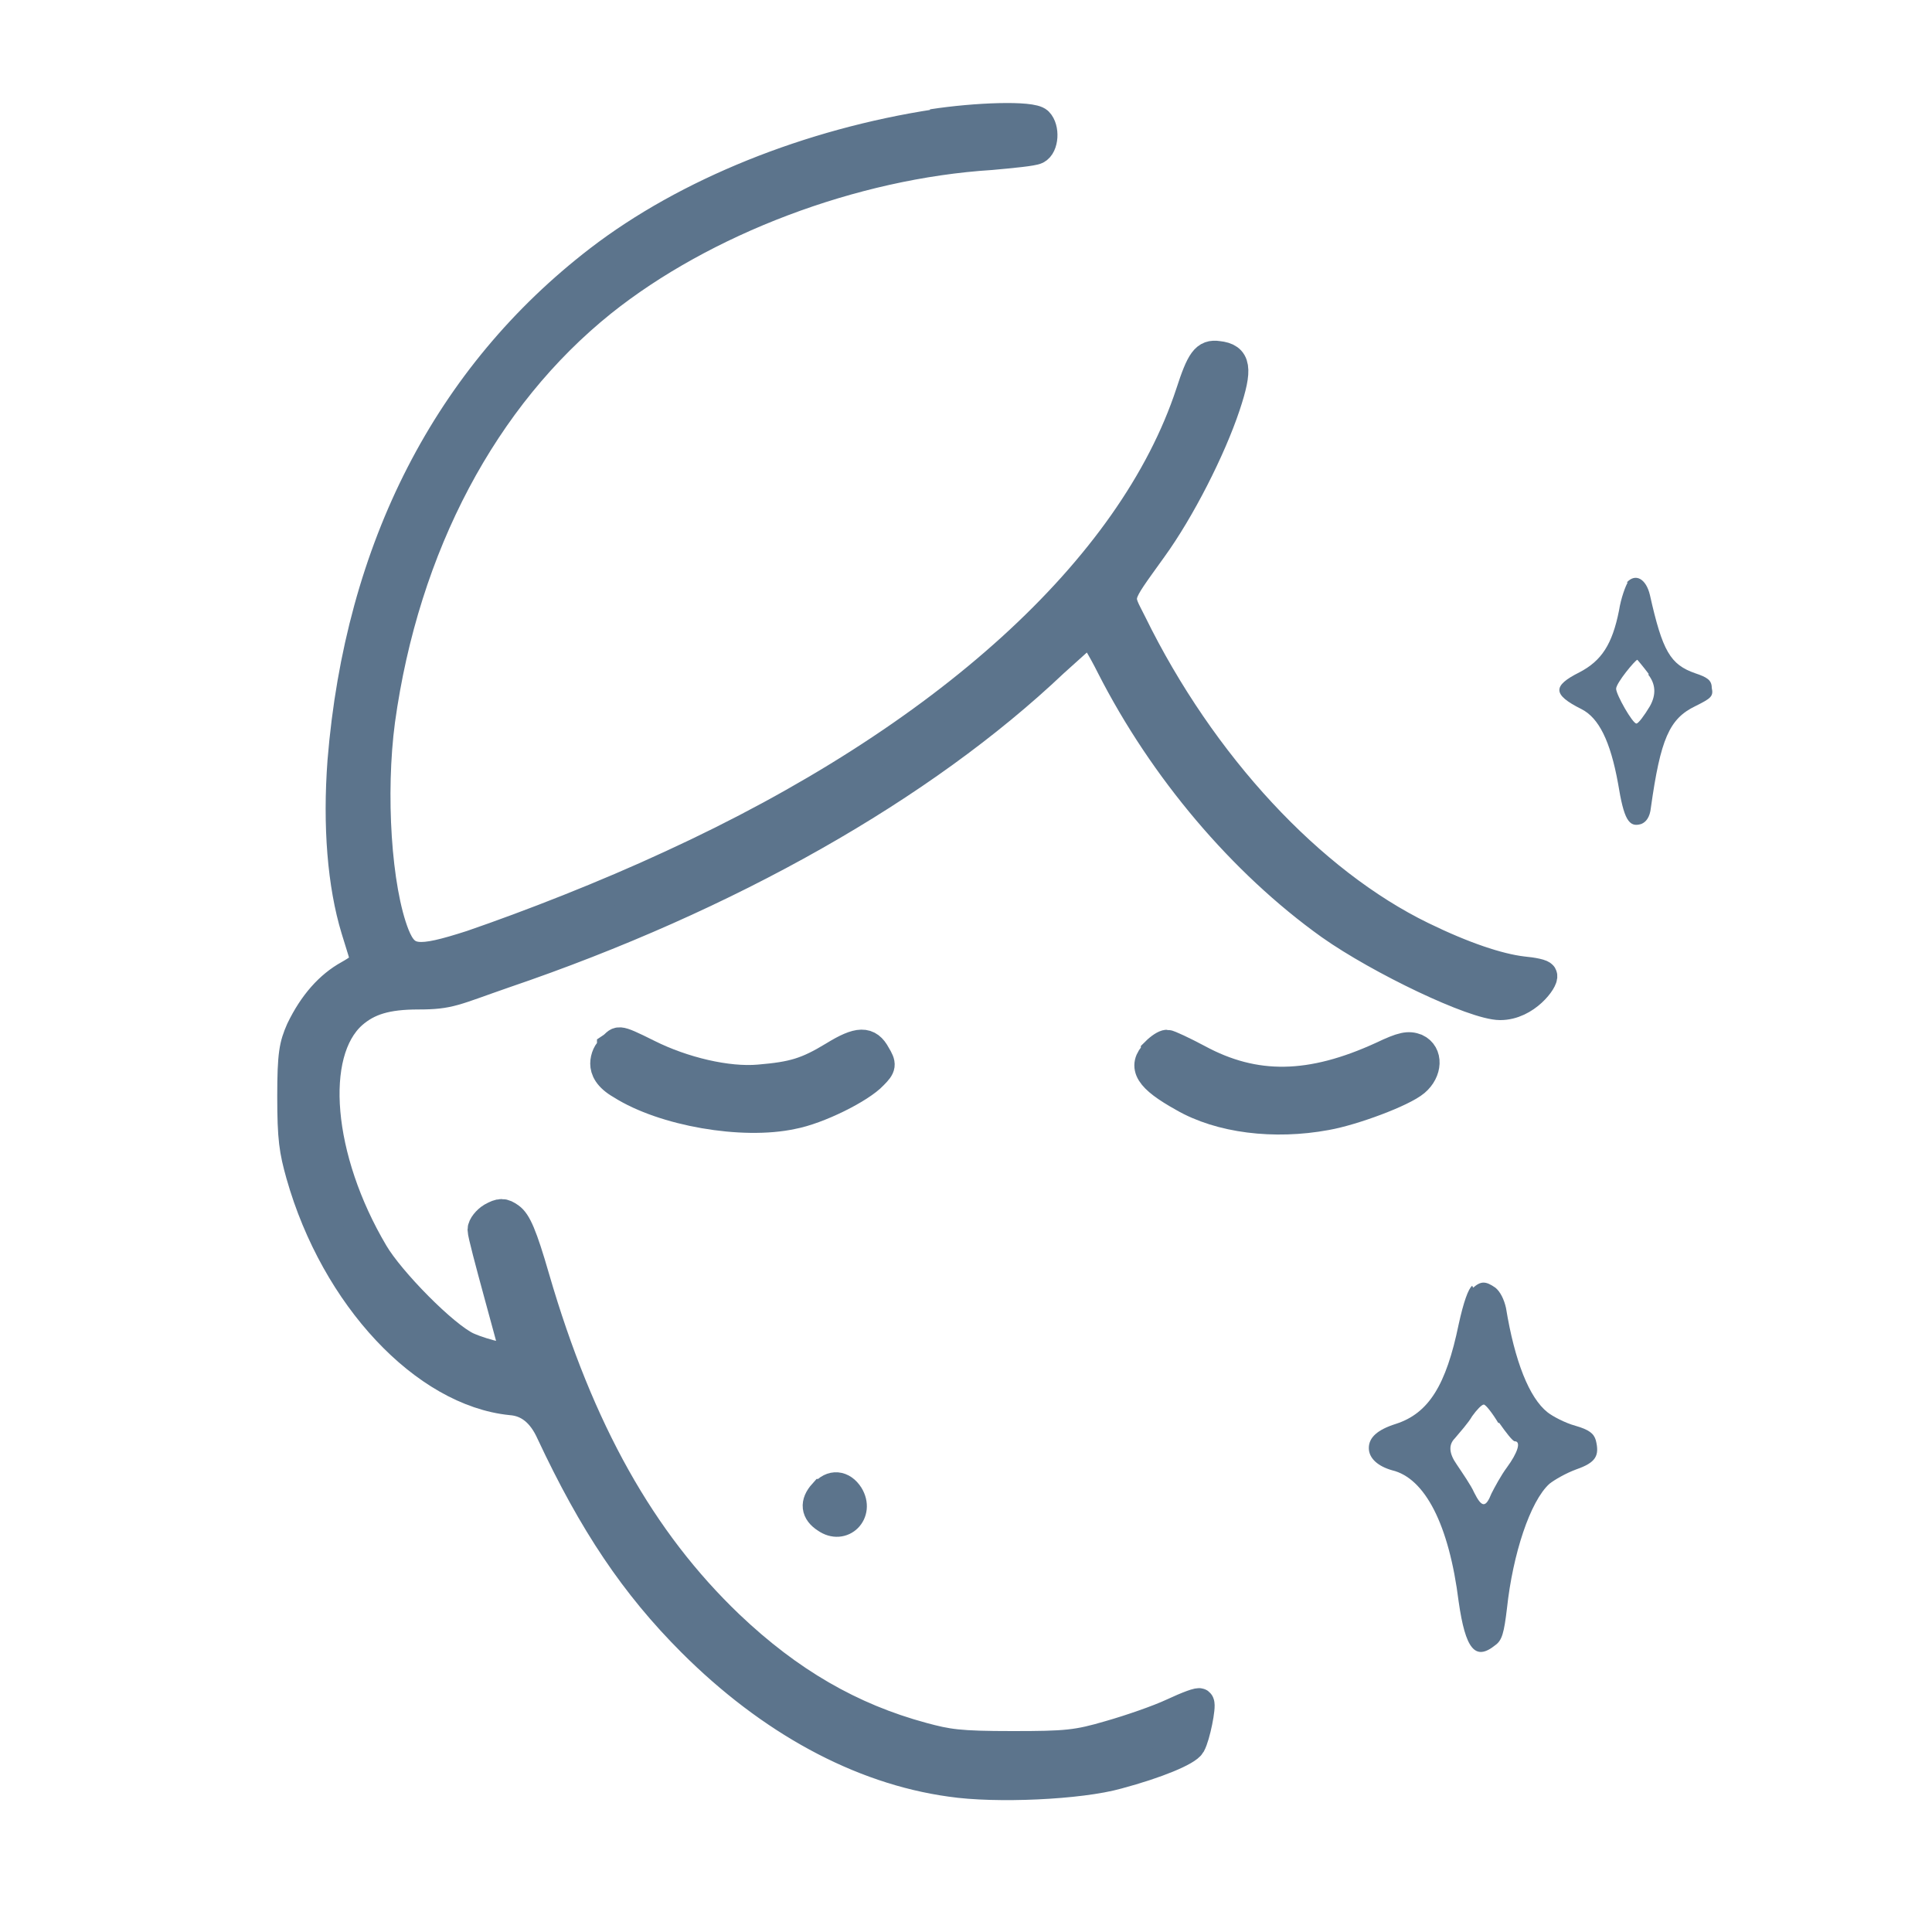
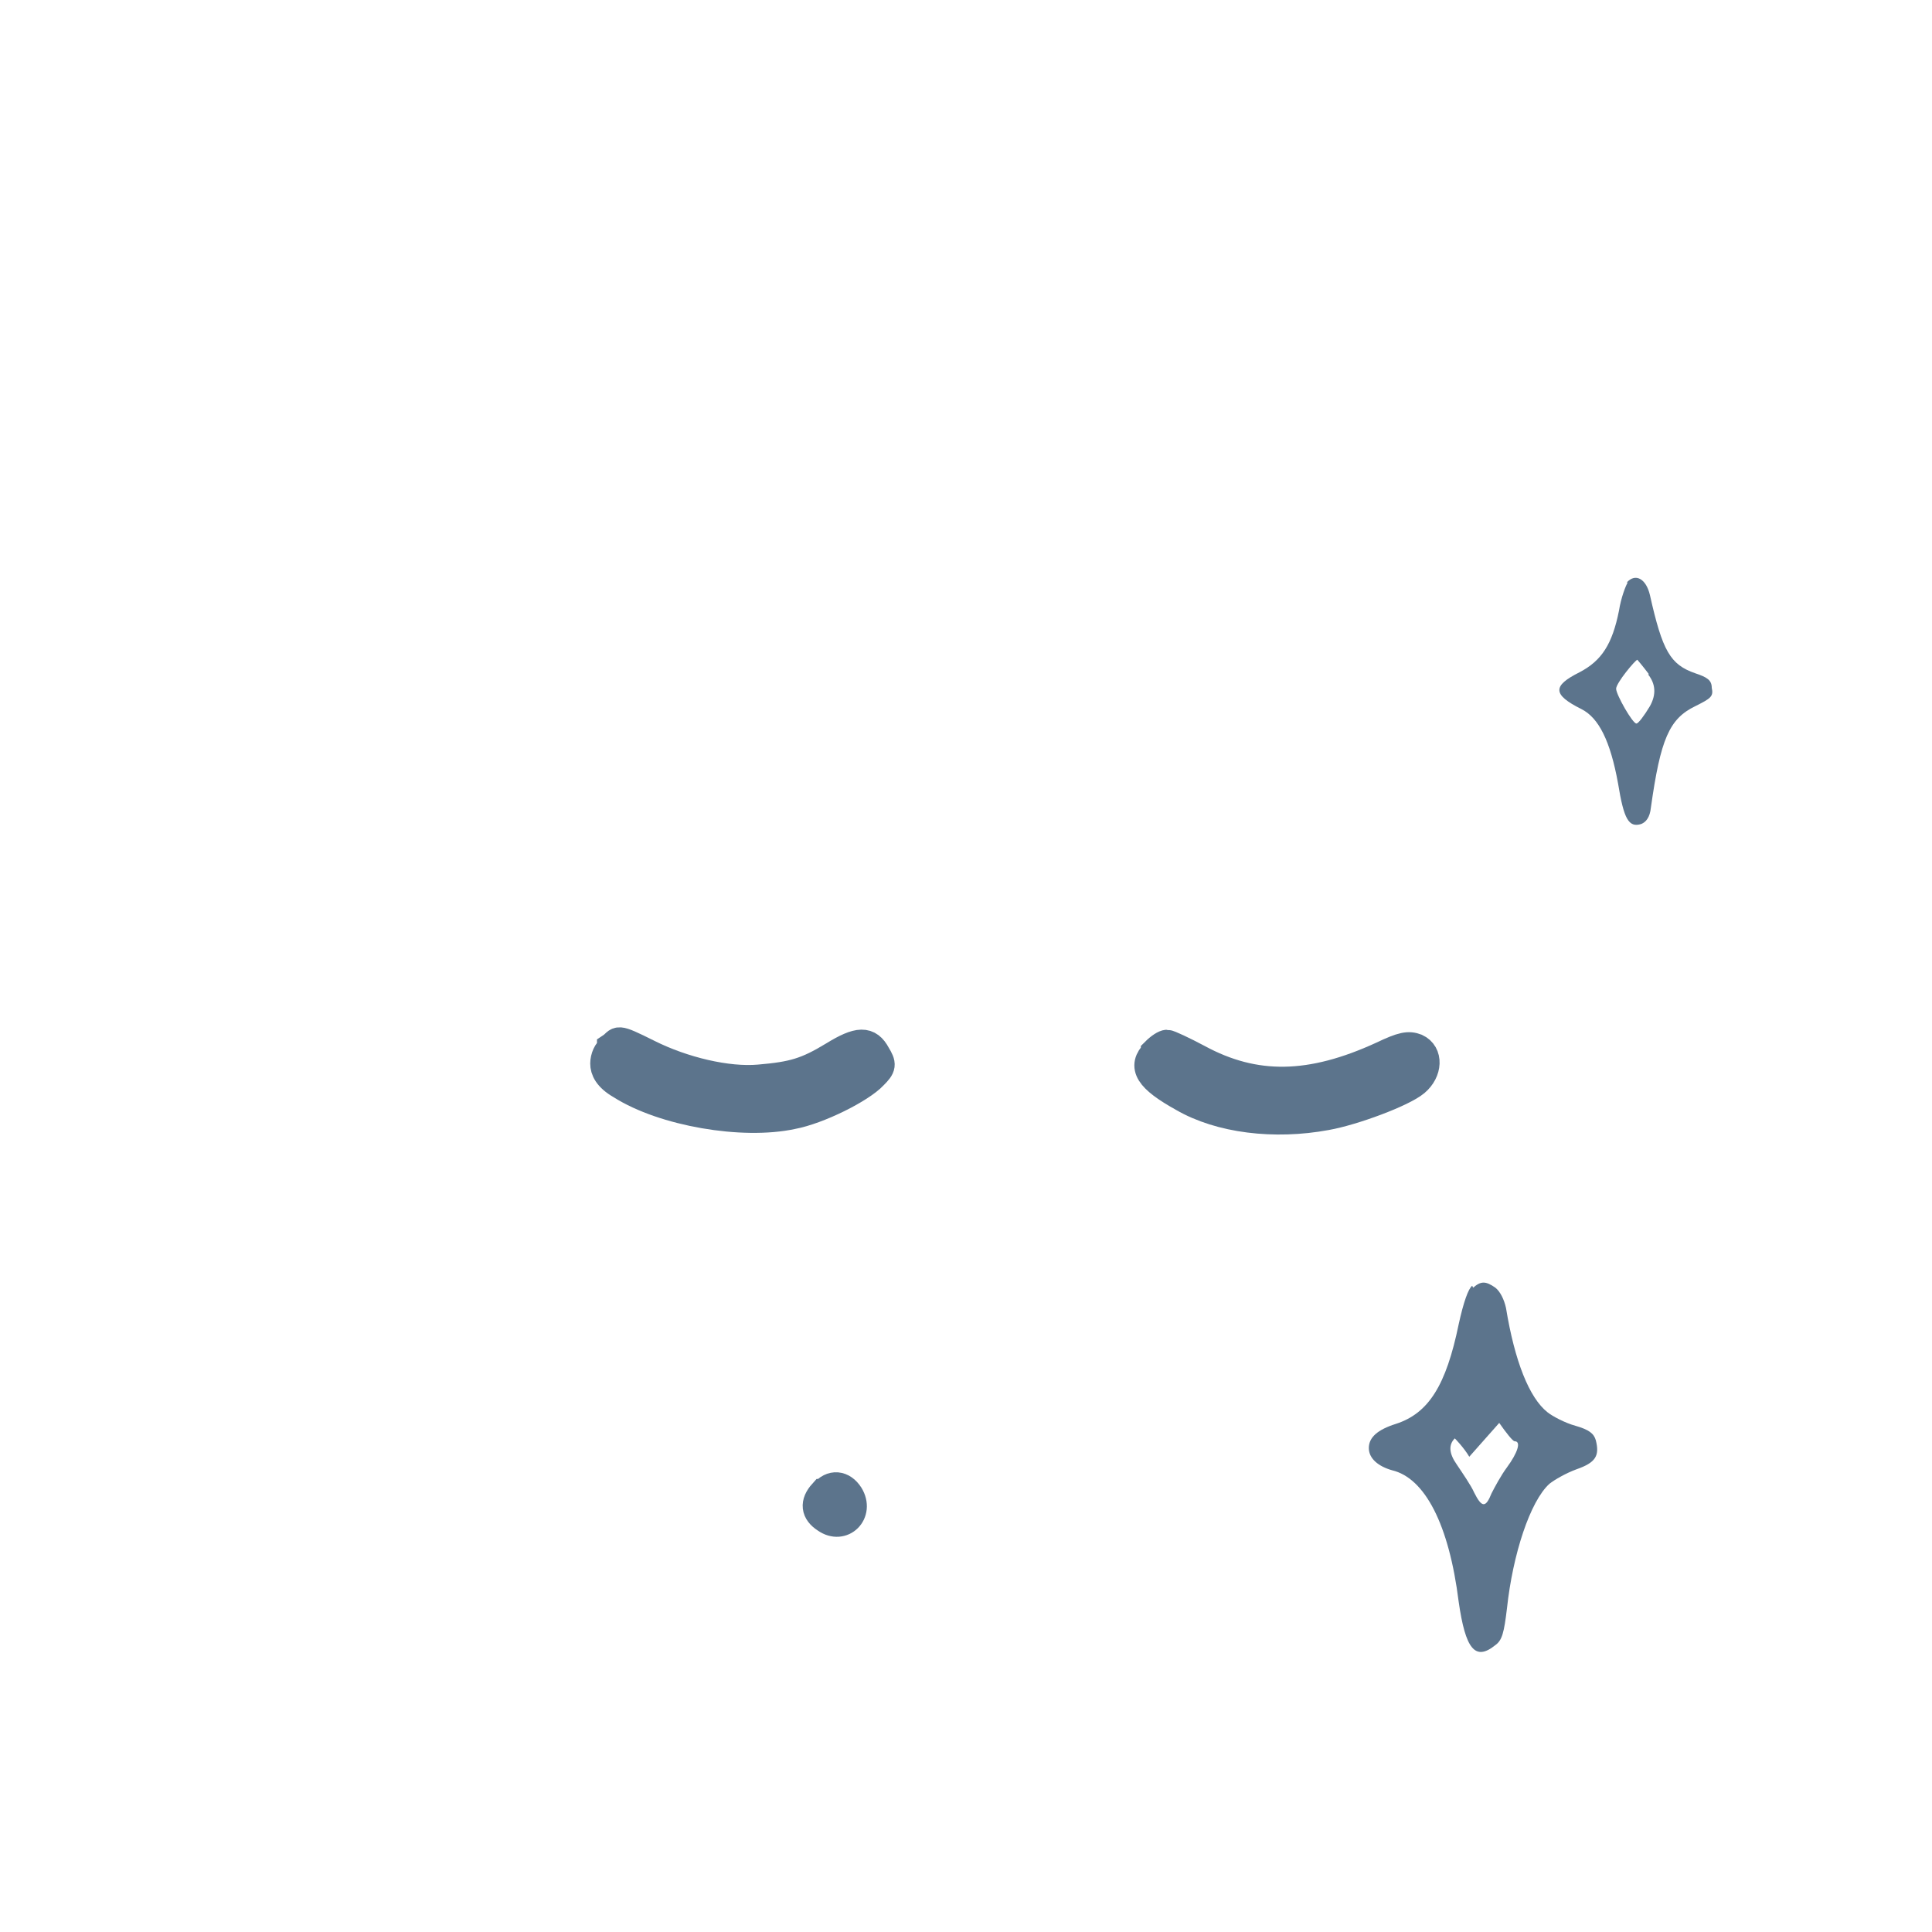
<svg xmlns="http://www.w3.org/2000/svg" viewBox="0 0 200 200" version="1.1" id="iconeau">
  <defs>
    <style>
      .st0 {
        stroke: #5c748c;
        stroke-miterlimit: 10;
        stroke-width: 3px;
      }

      .st0, .st1 {
        fill: #5c748c;
      }
    </style>
  </defs>
-   <path d="M96.9,12.8c-13.1,2-25.8,7.1-34.9,14.1-15.6,12-24.8,29.8-26.6,51.9-.5,6.7,0,12.8,1.4,17.4.5,1.6,1,3.2,1,3.4s-.8.8-1.7,1.3c-2,1.1-3.7,3-5,5.7-.7,1.6-.9,2.5-.9,6.9s.2,5.6.9,8.1c3.6,12.7,12.9,22.5,21.8,23.4q2.7.2,4.1,3.3c4.4,9.4,8.7,15.8,14.6,21.7,8.1,8.1,17.4,13.2,26.8,14.5,4.7.7,13.4.3,17.3-.8,4.1-1.1,7.2-2.4,7.6-3.1.5-.9,1.1-4,.9-4.3,0-.2-1.3.3-2.8,1-1.5.7-4.4,1.7-6.5,2.3-3.4,1-4.5,1.1-10.1,1.1s-6.7-.2-9.3-.9c-7.4-2-13.8-5.7-20-11.6-9.1-8.7-15.5-20.1-20.1-35.9-1.3-4.5-1.9-5.8-2.6-6.3s-1-.5-1.9,0c-.5.3-1,.9-1,1.3s.8,3.4,1.7,6.7,1.7,6.2,1.7,6.4c0,.5-3.1-.2-4.9-1-2.4-1.1-8-6.8-9.7-9.7-5.8-9.8-6.7-20.7-2.2-24.7,1.6-1.4,3.5-2,6.8-2s3.7-.4,8.9-2.2c23.2-7.9,43.3-19.3,56.9-32.2,1.9-1.7,3.5-3.2,3.7-3.2s1.2,1.6,2.2,3.6c5.4,10.6,13.6,20.3,22.7,26.8,5.1,3.6,14.9,8.3,17.6,8.3s4.6-2.7,4.4-3.1c0-.2-1-.4-2.1-.5-2.5-.3-6.1-1.5-10.4-3.6-11.5-5.6-22.8-17.7-30-32.4-1.5-3-1.7-2.4,2.1-7.7,2.9-4,6.1-10.3,7.6-14.8,1.3-3.9,1.1-5-.8-5.2-1.3-.2-1.8.5-2.9,3.9-6,18.2-25.4,35.8-53.7,48.8-6.9,3.2-14.6,6.2-20.7,8.3-5.6,1.8-6.8,1.7-7.9-1-1.9-4.8-2.5-14.7-1.5-22.2,2.5-18.1,10.7-33.5,22.9-43.3,10.5-8.4,26-14.3,40.3-15.2,2.2-.2,4.3-.4,4.7-.6.8-.4.9-2.2.2-2.9s-6.5-.5-11,.2Z" class="st0" />
  <path d="M168.5,60.3c-.2.3-.7,1.6-.9,2.9-.7,3.5-1.8,5.2-4.1,6.4-2.8,1.4-2.8,2.3.2,3.8,1.8.9,3,3.3,3.8,7.7.6,3.7,1.1,4.6,2.4,4.2.5-.2.9-.7,1-1.7,1-7.1,1.9-9.2,4.6-10.5,1.6-.8,1.9-1,1.7-1.9,0-.8-.5-1.1-1.7-1.5-2.6-.9-3.4-2.3-4.7-8.1-.4-1.7-1.5-2.3-2.4-1.3ZM170.6,69.8q1.2,1.5.2,3.3c-.6,1-1.2,1.8-1.4,1.8-.4,0-2.1-3-2.1-3.6s2-3,2.2-3c0,0,.6.7,1.2,1.5Z" class="st1" />
  <path d="M63.3,108.6c-.4.2-.7.9-.7,1.5s.3,1.4,1.7,2.2c4.4,2.8,12.6,4.2,17.7,3.1,2.7-.5,7.1-2.7,8.4-4.1.9-.9.9-1.1.3-2.1-.8-1.5-1.8-1.5-4.4.1-2.8,1.7-4.2,2.1-7.7,2.4-3.3.3-7.9-.8-11.5-2.6s-2.9-1.3-3.8-.7Z" class="st0" />
  <path d="M119.6,109c-1.4,1.4-.7,2.6,2.9,4.6,3.8,2.2,9.4,2.9,14.8,1.9,2.8-.5,7.9-2.4,9.2-3.5s1.4-2.9.1-3.5c-.8-.3-1.4-.2-3.5.8-7.4,3.4-13.2,3.5-19.1.3-1.5-.8-3-1.5-3.2-1.5s-.7.3-1.2.8Z" class="st0" />
-   <path d="M152.4,133.1c-.4.3-.9,1.7-1.4,4-1.3,6.3-3.1,9.2-6.5,10.3-1.9.6-2.8,1.4-2.8,2.5s1,1.9,2.4,2.3c3.4.8,5.9,5.6,6.9,13.6.7,4.9,1.7,6.2,3.8,4.5.7-.5.9-1.3,1.2-3.8.6-5.6,2.4-11.1,4.4-12.9.5-.4,1.7-1.1,2.8-1.5,2-.7,2.4-1.4,2-3-.2-.7-.7-1.1-2.1-1.5-1.1-.3-2.4-1-2.9-1.4-1.9-1.5-3.4-5.3-4.3-10.8-.2-.9-.6-1.7-1.1-2.1-1-.7-1.5-.7-2.3,0ZM155.2,147.3c.7,1,1.4,1.9,1.6,1.9.7,0,.3,1.2-.8,2.7-.6.8-1.3,2.1-1.6,2.7-.6,1.5-1,1.5-1.8-.1-.3-.7-1.2-2-1.8-2.9q-1.2-1.7-.2-2.7c.5-.6,1.4-1.6,1.8-2.3.5-.7,1-1.2,1.2-1.2s.9.9,1.5,1.9Z" class="st1" />
+   <path d="M152.4,133.1c-.4.3-.9,1.7-1.4,4-1.3,6.3-3.1,9.2-6.5,10.3-1.9.6-2.8,1.4-2.8,2.5s1,1.9,2.4,2.3c3.4.8,5.9,5.6,6.9,13.6.7,4.9,1.7,6.2,3.8,4.5.7-.5.9-1.3,1.2-3.8.6-5.6,2.4-11.1,4.4-12.9.5-.4,1.7-1.1,2.8-1.5,2-.7,2.4-1.4,2-3-.2-.7-.7-1.1-2.1-1.5-1.1-.3-2.4-1-2.9-1.4-1.9-1.5-3.4-5.3-4.3-10.8-.2-.9-.6-1.7-1.1-2.1-1-.7-1.5-.7-2.3,0ZM155.2,147.3c.7,1,1.4,1.9,1.6,1.9.7,0,.3,1.2-.8,2.7-.6.8-1.3,2.1-1.6,2.7-.6,1.5-1,1.5-1.8-.1-.3-.7-1.2-2-1.8-2.9q-1.2-1.7-.2-2.7s.9.9,1.5,1.9Z" class="st1" />
  <path d="M85.2,154.6c-.9,1-.8,1.9.3,2.6,1.7,1.2,3.5-.6,2.4-2.4-.7-1.1-1.8-1.2-2.6-.2Z" class="st0" />
</svg>